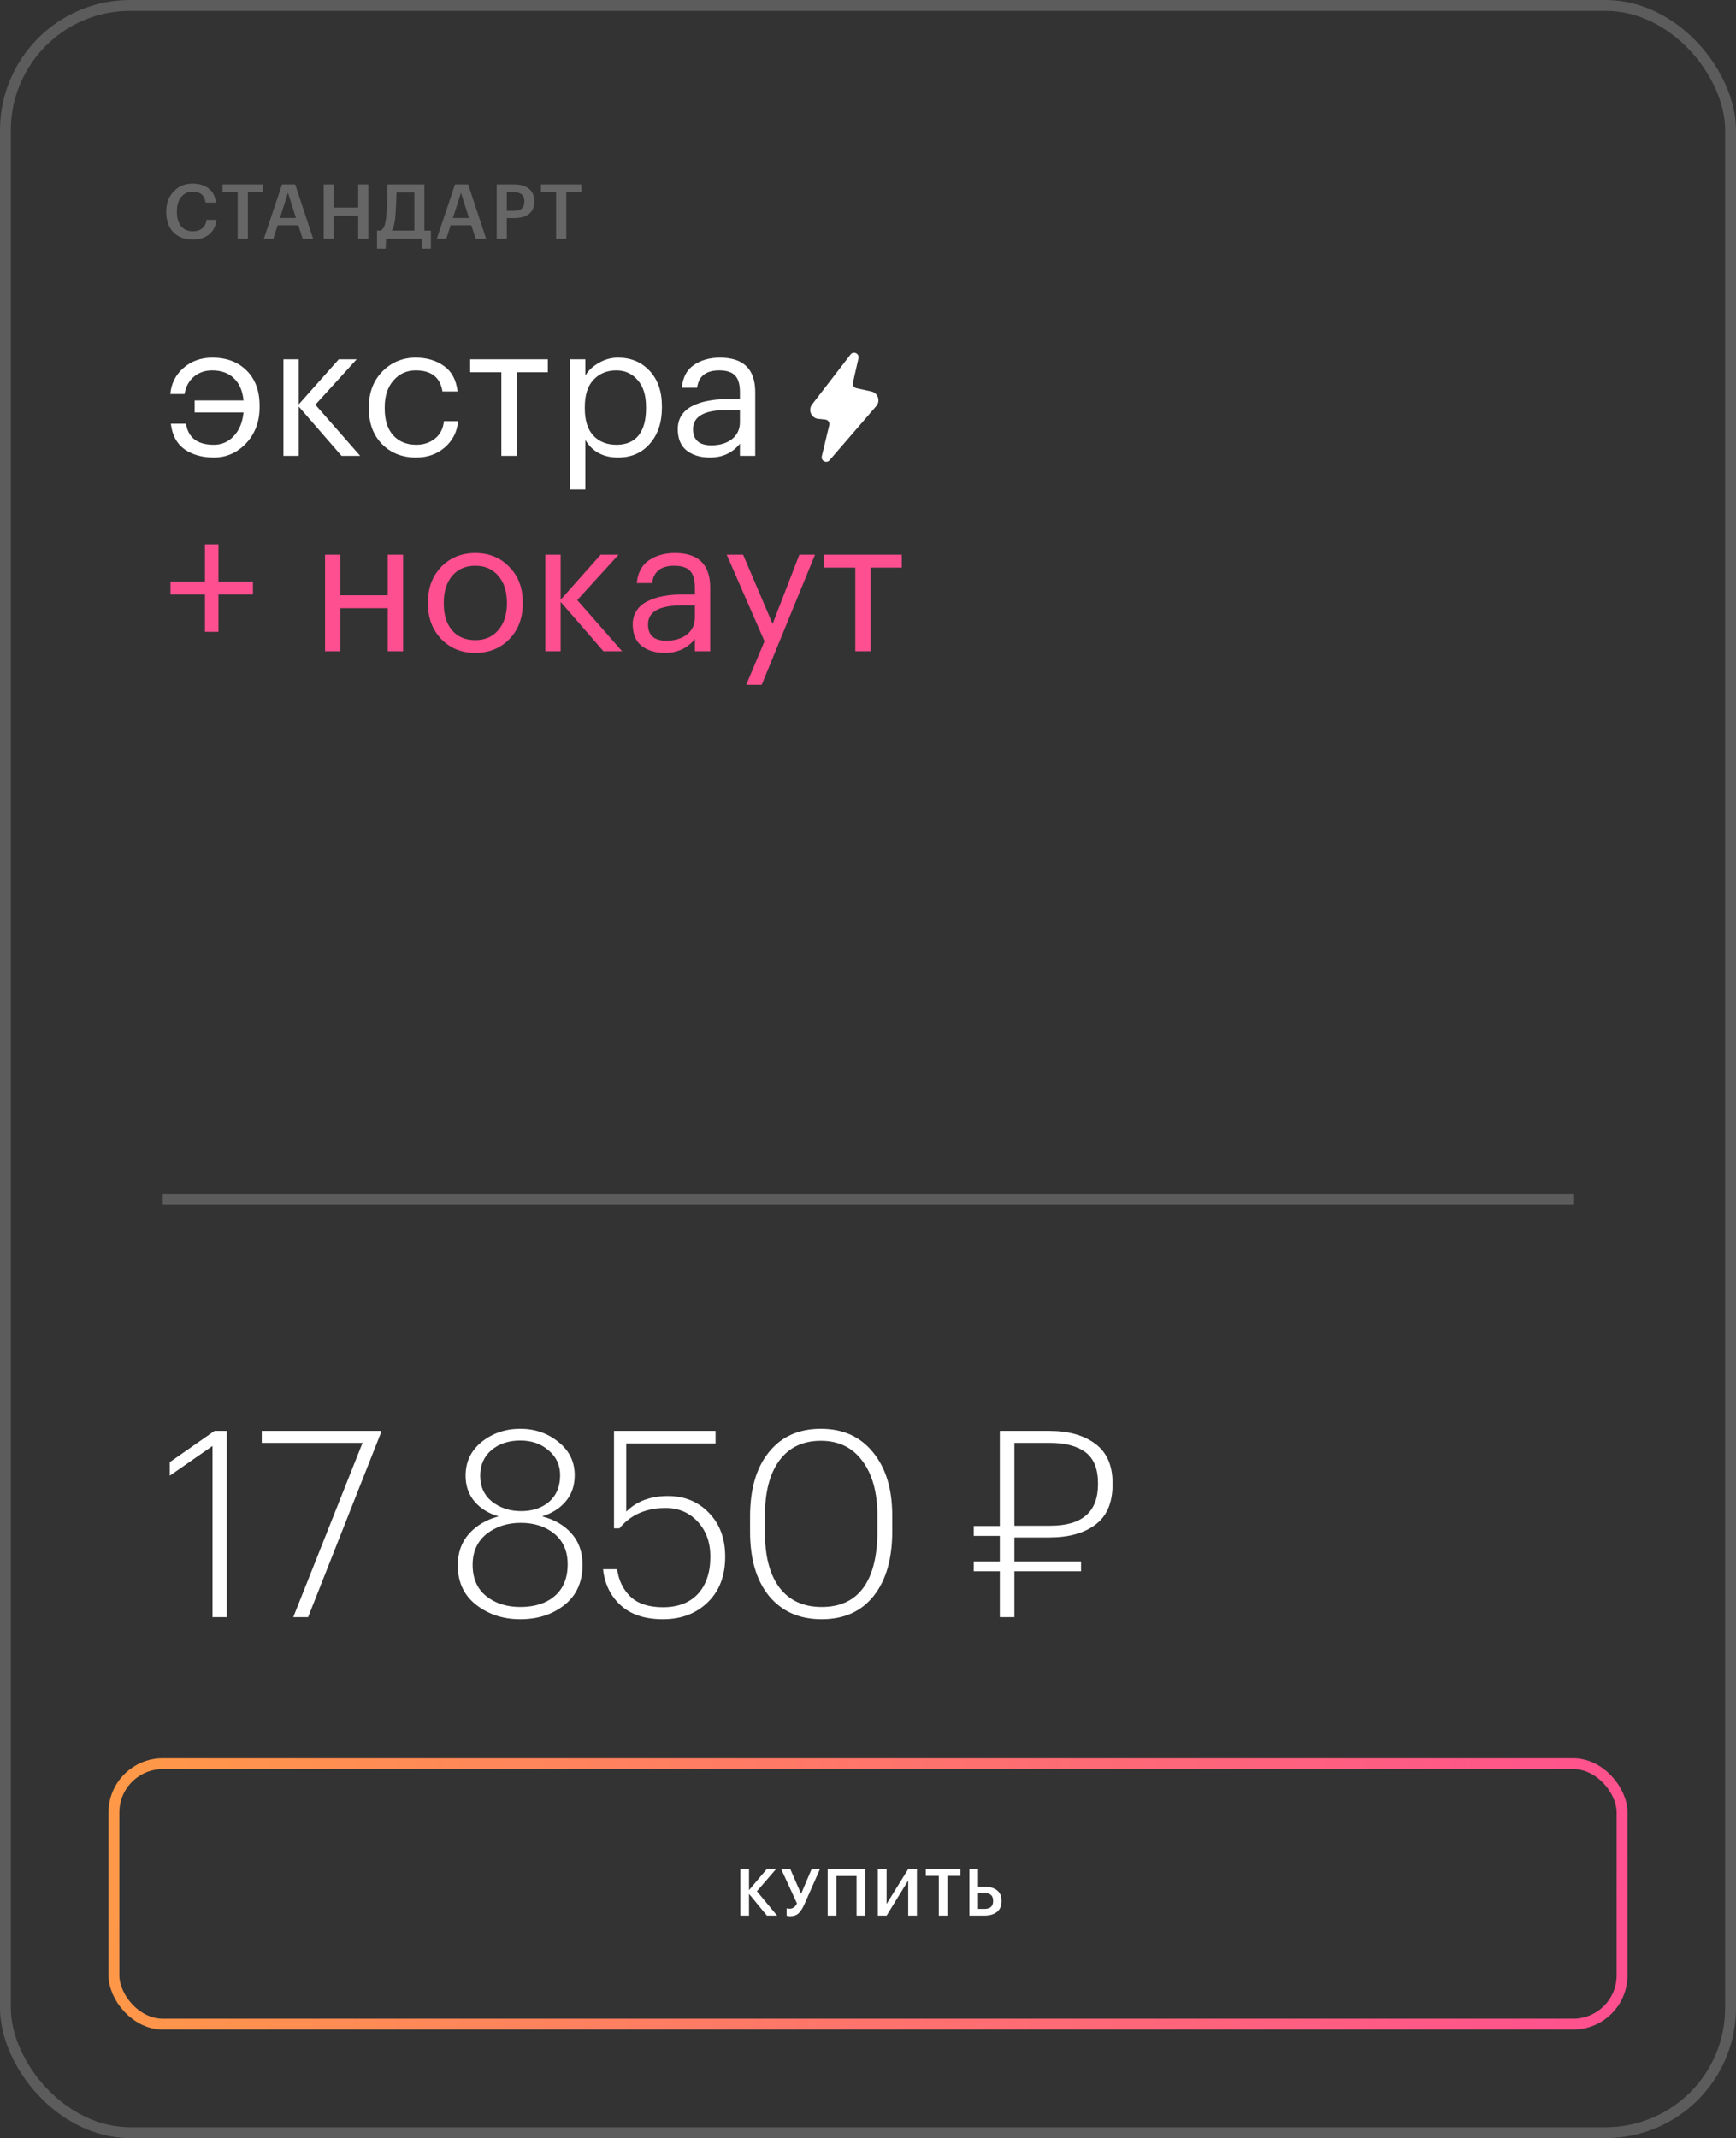
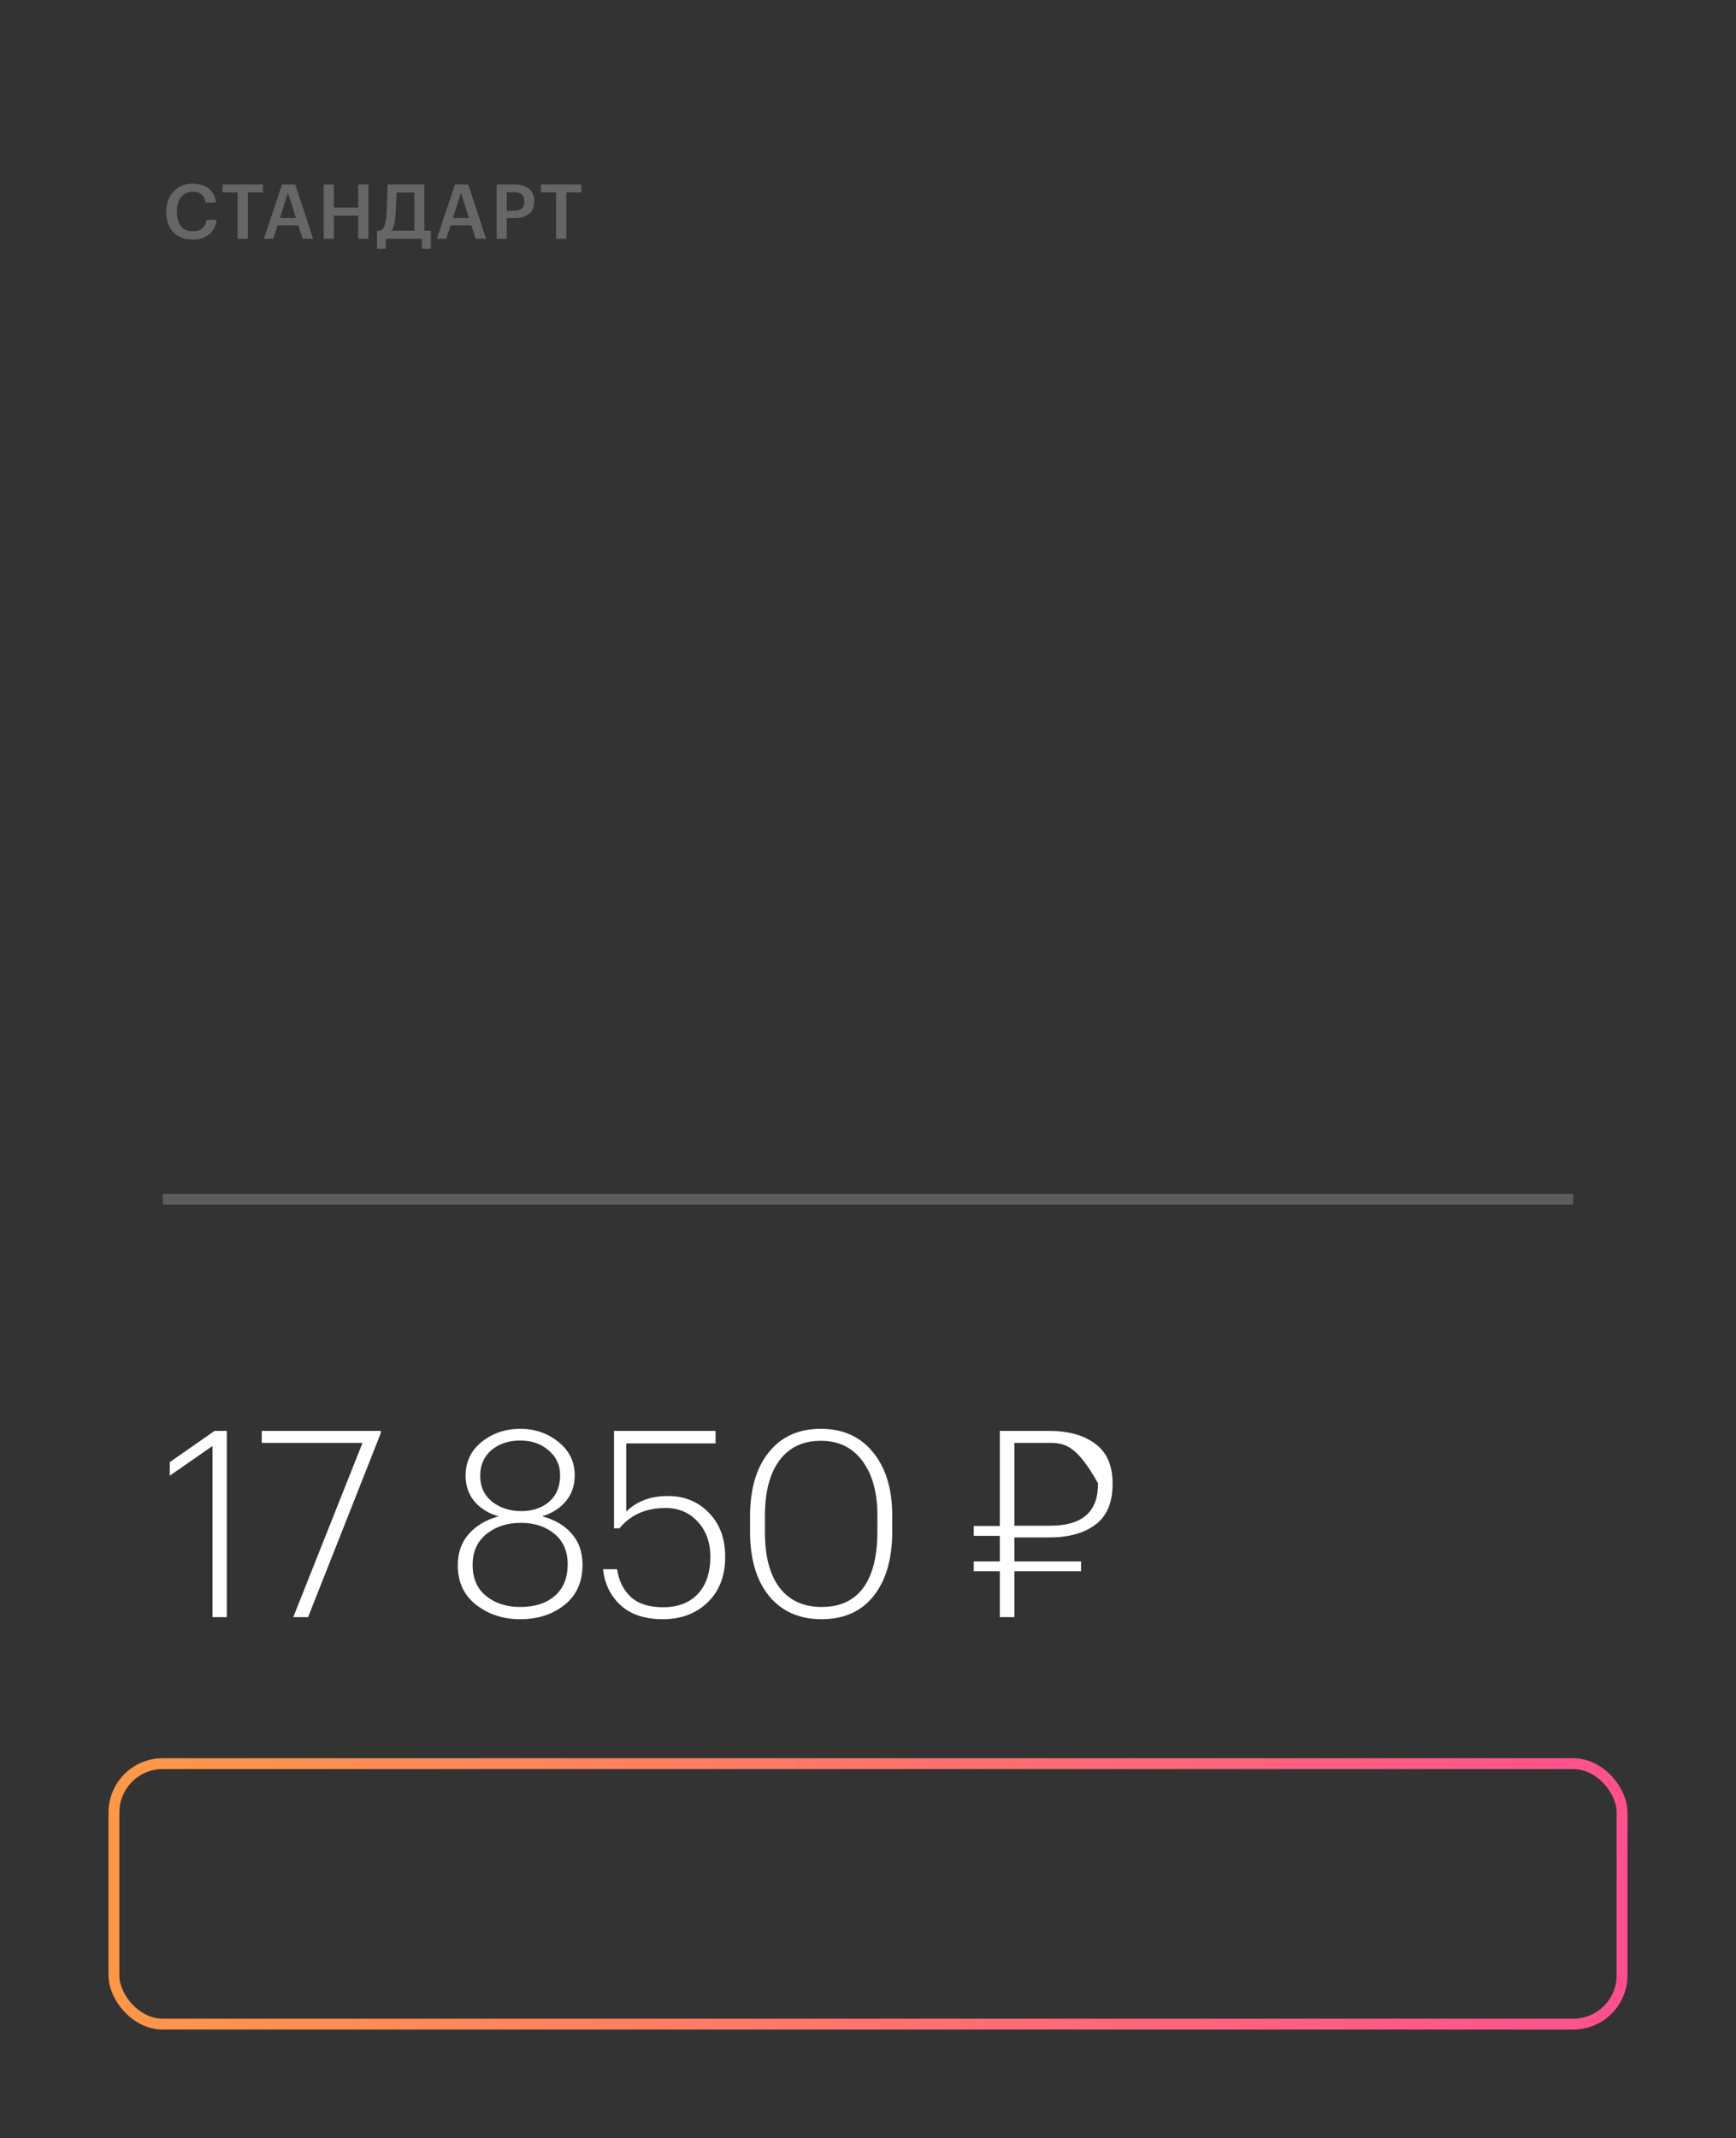
<svg xmlns="http://www.w3.org/2000/svg" width="320" height="394" viewBox="0 0 320 394" fill="none">
  <rect x="0" y="0" width="320" height="394" fill="#333333" stroke="none" />
-   <rect x="1" y="1" width="318" height="392" rx="23" stroke="white" stroke-opacity="0.2" stroke-width="2" />
  <path d="M30 221H290" stroke="white" stroke-opacity="0.2" stroke-width="2" />
-   <path d="M39.168 266.464L31.296 271.936V269.44L39.552 263.68H41.808V298H39.168V266.464ZM66.825 265.888H48.249V263.68H70.185V264.112L56.793 298H54.057L66.825 265.888ZM95.903 298.384C92.767 298.384 90.063 297.504 87.791 295.744C85.519 293.984 84.383 291.552 84.383 288.448C84.383 286.112 85.071 284.176 86.447 282.64C87.823 281.104 89.647 280.032 91.919 279.424C90.095 278.912 88.623 278.016 87.503 276.736C86.383 275.424 85.823 273.824 85.823 271.936C85.823 269.376 86.815 267.296 88.799 265.696C90.815 264.096 93.183 263.296 95.903 263.296C98.591 263.296 100.927 264.096 102.911 265.696C104.927 267.296 105.935 269.344 105.935 271.84C105.935 273.76 105.391 275.36 104.303 276.64C103.247 277.92 101.791 278.848 99.935 279.424C102.239 280.032 104.047 281.088 105.359 282.592C106.703 284.096 107.375 286.016 107.375 288.352C107.375 291.52 106.271 293.984 104.063 295.744C101.855 297.504 99.135 298.384 95.903 298.384ZM95.903 296.128C98.559 296.128 100.671 295.456 102.239 294.112C103.839 292.736 104.639 290.784 104.639 288.256C104.639 285.856 103.823 283.984 102.191 282.64C100.559 281.296 98.495 280.624 95.999 280.624C93.503 280.624 91.391 281.312 89.663 282.688C87.967 284.064 87.119 285.952 87.119 288.352C87.119 290.848 87.951 292.768 89.615 294.112C91.279 295.456 93.375 296.128 95.903 296.128ZM96.047 278.464C98.159 278.464 99.887 277.888 101.231 276.736C102.575 275.552 103.247 273.92 103.247 271.84C103.247 269.984 102.543 268.464 101.135 267.28C99.759 266.064 98.015 265.456 95.903 265.456C93.759 265.456 91.983 266.048 90.575 267.232C89.199 268.416 88.511 269.984 88.511 271.936C88.511 273.952 89.247 275.552 90.719 276.736C92.223 277.888 93.999 278.464 96.047 278.464ZM122.203 298.384C118.875 298.384 116.267 297.52 114.379 295.792C112.523 294.064 111.451 291.856 111.163 289.168H113.755C114.043 291.248 114.875 292.944 116.251 294.256C117.627 295.536 119.611 296.176 122.203 296.176C124.955 296.176 127.099 295.36 128.635 293.728C130.171 292.064 130.939 289.776 130.939 286.864C130.939 284.208 130.155 282.048 128.587 280.384C127.051 278.72 125.083 277.888 122.683 277.888C119.067 277.888 116.235 279.136 114.187 281.632H113.179V263.68H131.899V265.984H115.435V278.56C117.355 276.64 119.915 275.68 123.115 275.68C126.155 275.68 128.667 276.704 130.651 278.752C132.667 280.8 133.675 283.504 133.675 286.864C133.675 290.384 132.603 293.184 130.459 295.264C128.315 297.344 125.563 298.384 122.203 298.384ZM151.461 296.128C154.853 296.128 157.413 294.944 159.141 292.576C160.869 290.208 161.733 286.736 161.733 282.16V279.28C161.733 275.024 160.805 271.664 158.949 269.2C157.125 266.736 154.581 265.504 151.317 265.504C148.021 265.504 145.477 266.704 143.685 269.104C141.893 271.504 140.997 274.928 140.997 279.376V282.304C140.997 286.816 141.909 290.256 143.733 292.624C145.557 294.96 148.133 296.128 151.461 296.128ZM151.461 298.384C147.365 298.384 144.133 296.96 141.765 294.112C139.429 291.232 138.261 287.296 138.261 282.304V279.424C138.261 274.4 139.413 270.464 141.717 267.616C144.021 264.736 147.221 263.296 151.317 263.296C155.381 263.296 158.581 264.736 160.917 267.616C163.285 270.496 164.469 274.384 164.469 279.28V282.208C164.469 287.232 163.333 291.184 161.061 294.064C158.789 296.944 155.589 298.384 151.461 298.384ZM193.608 281.152C199.464 281.152 202.392 278.608 202.392 273.52V273.328C202.392 270.672 201.624 268.768 200.088 267.616C198.552 266.464 196.36 265.888 193.512 265.888H186.984V281.152H193.608ZM186.984 289.552V298H184.296V289.552H179.496V287.728H184.296V283.024H179.496V281.2H184.296V263.68H193.368C196.92 263.68 199.752 264.464 201.864 266.032C204.008 267.6 205.08 270.032 205.08 273.328V273.52C205.08 276.912 204.024 279.392 201.912 280.96C199.832 282.528 197 283.312 193.416 283.312H186.984V287.728H199.272V289.552H186.984Z" fill="white" />
+   <path d="M39.168 266.464L31.296 271.936V269.44L39.552 263.68H41.808V298H39.168V266.464ZM66.825 265.888H48.249V263.68H70.185V264.112L56.793 298H54.057L66.825 265.888ZM95.903 298.384C92.767 298.384 90.063 297.504 87.791 295.744C85.519 293.984 84.383 291.552 84.383 288.448C84.383 286.112 85.071 284.176 86.447 282.64C87.823 281.104 89.647 280.032 91.919 279.424C90.095 278.912 88.623 278.016 87.503 276.736C86.383 275.424 85.823 273.824 85.823 271.936C85.823 269.376 86.815 267.296 88.799 265.696C90.815 264.096 93.183 263.296 95.903 263.296C98.591 263.296 100.927 264.096 102.911 265.696C104.927 267.296 105.935 269.344 105.935 271.84C105.935 273.76 105.391 275.36 104.303 276.64C103.247 277.92 101.791 278.848 99.935 279.424C102.239 280.032 104.047 281.088 105.359 282.592C106.703 284.096 107.375 286.016 107.375 288.352C107.375 291.52 106.271 293.984 104.063 295.744C101.855 297.504 99.135 298.384 95.903 298.384ZM95.903 296.128C98.559 296.128 100.671 295.456 102.239 294.112C103.839 292.736 104.639 290.784 104.639 288.256C104.639 285.856 103.823 283.984 102.191 282.64C100.559 281.296 98.495 280.624 95.999 280.624C93.503 280.624 91.391 281.312 89.663 282.688C87.967 284.064 87.119 285.952 87.119 288.352C87.119 290.848 87.951 292.768 89.615 294.112C91.279 295.456 93.375 296.128 95.903 296.128ZM96.047 278.464C98.159 278.464 99.887 277.888 101.231 276.736C102.575 275.552 103.247 273.92 103.247 271.84C103.247 269.984 102.543 268.464 101.135 267.28C99.759 266.064 98.015 265.456 95.903 265.456C93.759 265.456 91.983 266.048 90.575 267.232C89.199 268.416 88.511 269.984 88.511 271.936C88.511 273.952 89.247 275.552 90.719 276.736C92.223 277.888 93.999 278.464 96.047 278.464ZM122.203 298.384C118.875 298.384 116.267 297.52 114.379 295.792C112.523 294.064 111.451 291.856 111.163 289.168H113.755C114.043 291.248 114.875 292.944 116.251 294.256C117.627 295.536 119.611 296.176 122.203 296.176C124.955 296.176 127.099 295.36 128.635 293.728C130.171 292.064 130.939 289.776 130.939 286.864C130.939 284.208 130.155 282.048 128.587 280.384C127.051 278.72 125.083 277.888 122.683 277.888C119.067 277.888 116.235 279.136 114.187 281.632H113.179V263.68H131.899V265.984H115.435V278.56C117.355 276.64 119.915 275.68 123.115 275.68C126.155 275.68 128.667 276.704 130.651 278.752C132.667 280.8 133.675 283.504 133.675 286.864C133.675 290.384 132.603 293.184 130.459 295.264C128.315 297.344 125.563 298.384 122.203 298.384ZM151.461 296.128C154.853 296.128 157.413 294.944 159.141 292.576C160.869 290.208 161.733 286.736 161.733 282.16V279.28C161.733 275.024 160.805 271.664 158.949 269.2C157.125 266.736 154.581 265.504 151.317 265.504C148.021 265.504 145.477 266.704 143.685 269.104C141.893 271.504 140.997 274.928 140.997 279.376V282.304C140.997 286.816 141.909 290.256 143.733 292.624C145.557 294.96 148.133 296.128 151.461 296.128ZM151.461 298.384C147.365 298.384 144.133 296.96 141.765 294.112C139.429 291.232 138.261 287.296 138.261 282.304V279.424C138.261 274.4 139.413 270.464 141.717 267.616C144.021 264.736 147.221 263.296 151.317 263.296C155.381 263.296 158.581 264.736 160.917 267.616C163.285 270.496 164.469 274.384 164.469 279.28V282.208C164.469 287.232 163.333 291.184 161.061 294.064C158.789 296.944 155.589 298.384 151.461 298.384ZM193.608 281.152C199.464 281.152 202.392 278.608 202.392 273.52V273.328C198.552 266.464 196.36 265.888 193.512 265.888H186.984V281.152H193.608ZM186.984 289.552V298H184.296V289.552H179.496V287.728H184.296V283.024H179.496V281.2H184.296V263.68H193.368C196.92 263.68 199.752 264.464 201.864 266.032C204.008 267.6 205.08 270.032 205.08 273.328V273.52C205.08 276.912 204.024 279.392 201.912 280.96C199.832 282.528 197 283.312 193.416 283.312H186.984V287.728H199.272V289.552H186.984Z" fill="white" />
  <rect x="21" y="325" width="278" height="48" rx="9" stroke="url(#paint0_linear_404_166)" stroke-width="2" />
-   <path d="M136.469 344.42H138.065V348.308L141.353 344.408H143.069L139.517 348.512L143.249 353H141.365L138.065 348.992V353H136.469V344.42ZM145.65 353.108C145.306 353.108 145.09 353.064 145.002 352.976V351.656C145.194 351.704 145.378 351.728 145.554 351.728C146.13 351.728 146.582 351.404 146.91 350.756L143.994 344.42H145.674L147.666 348.992L149.61 344.42H151.146L148.278 350.912C147.942 351.656 147.586 352.208 147.21 352.568C146.842 352.928 146.322 353.108 145.65 353.108ZM157.892 345.704H154.172V353H152.564V344.42H159.5V353H157.892V345.704ZM161.818 353V344.42H163.426V350.852L167.41 344.42H169.018V353H167.41V346.532L163.426 353H161.818ZM173.047 345.68H170.659V344.42H177.043V345.68H174.655V353H173.047V345.68ZM178.687 344.42H180.283V347.672H181.483C182.443 347.672 183.203 347.888 183.763 348.32C184.331 348.752 184.615 349.404 184.615 350.276V350.324C184.615 351.204 184.331 351.872 183.763 352.328C183.203 352.776 182.431 353 181.447 353H178.687V344.42ZM181.447 351.764C182.527 351.764 183.067 351.28 183.067 350.312V350.264C183.067 349.312 182.527 348.836 181.447 348.836H180.283V351.764H181.447Z" fill="white" />
-   <path d="M39.418 84.306C37.287 84.306 35.497 83.807 34.046 82.81C32.595 81.79 31.745 80.215 31.496 78.084H34.284C34.692 80.668 36.403 81.96 39.418 81.96C40.869 81.96 42.093 81.427 43.09 80.362C44.11 79.274 44.711 77.823 44.892 76.01H35.882V73.8H44.892C44.711 71.987 44.11 70.615 43.09 69.686C42.093 68.734 40.767 68.258 39.112 68.258C37.797 68.258 36.675 68.643 35.746 69.414C34.839 70.162 34.261 71.227 34.012 72.61H31.394C31.575 70.661 32.38 69.063 33.808 67.816C35.259 66.547 37.038 65.912 39.146 65.912C41.775 65.912 43.883 66.705 45.47 68.292C47.057 69.879 47.85 72.032 47.85 74.752V75.024C47.85 77.699 47.023 79.92 45.368 81.688C43.713 83.433 41.73 84.306 39.418 84.306ZM55.069 74.922V84H52.247V66.218H55.069V74.514L62.447 66.218H65.745L58.129 74.582L66.391 84H62.957L55.069 74.922ZM76.696 84.306C74.157 84.306 72.072 83.49 70.44 81.858C68.808 80.203 67.992 78.016 67.992 75.296V75.024C67.992 72.349 68.819 70.162 70.474 68.462C72.151 66.762 74.203 65.912 76.628 65.912C78.668 65.912 80.402 66.422 81.83 67.442C83.258 68.439 84.097 70.003 84.346 72.134H81.558C81.15 69.55 79.507 68.258 76.628 68.258C74.973 68.258 73.602 68.881 72.514 70.128C71.448 71.352 70.916 72.984 70.916 75.024V75.296C70.916 77.427 71.437 79.07 72.48 80.226C73.545 81.382 74.962 81.96 76.73 81.96C78.067 81.96 79.212 81.586 80.164 80.838C81.138 80.067 81.694 78.991 81.83 77.608H84.448C84.266 79.557 83.451 81.167 82 82.436C80.572 83.683 78.804 84.306 76.696 84.306ZM100.982 68.598H95.236V84H92.414V68.598H86.668V66.218H100.982V68.598ZM105.078 66.218H107.9V69.21C108.421 68.303 109.237 67.533 110.348 66.898C111.458 66.241 112.648 65.912 113.918 65.912C116.298 65.912 118.236 66.717 119.732 68.326C121.25 69.935 122.01 72.111 122.01 74.854V75.126C122.01 77.869 121.262 80.09 119.766 81.79C118.292 83.467 116.343 84.306 113.918 84.306C111.198 84.306 109.192 83.229 107.9 81.076V90.188H105.078V66.218ZM113.646 81.96C115.414 81.96 116.762 81.393 117.692 80.26C118.621 79.104 119.086 77.438 119.086 75.262V74.99C119.086 72.837 118.564 71.182 117.522 70.026C116.502 68.847 115.198 68.258 113.612 68.258C111.889 68.258 110.484 68.836 109.396 69.992C108.33 71.125 107.798 72.791 107.798 74.99V75.262C107.798 77.461 108.319 79.127 109.362 80.26C110.427 81.393 111.855 81.96 113.646 81.96ZM130.848 84.306C129.103 84.306 127.675 83.875 126.564 83.014C125.476 82.13 124.932 80.815 124.932 79.07C124.932 78.095 125.17 77.245 125.646 76.52C126.145 75.772 126.825 75.194 127.686 74.786C128.547 74.355 129.488 74.049 130.508 73.868C131.528 73.664 132.639 73.562 133.84 73.562H136.39V72.27C136.39 70.842 136.095 69.822 135.506 69.21C134.917 68.575 133.942 68.258 132.582 68.258C130.134 68.258 128.774 69.323 128.502 71.454H125.68C125.861 69.55 126.598 68.156 127.89 67.272C129.205 66.365 130.814 65.912 132.718 65.912C137.047 65.912 139.212 68.031 139.212 72.27V84H136.39V81.756C135.03 83.456 133.183 84.306 130.848 84.306ZM131.12 82.062C132.661 82.062 133.919 81.688 134.894 80.94C135.891 80.169 136.39 79.115 136.39 77.778V75.568H133.942C129.817 75.568 127.754 76.735 127.754 79.07C127.754 81.065 128.876 82.062 131.12 82.062Z" fill="white" />
-   <path d="M37.786 109.562H31.428V107.182H37.786V100.314H40.268V107.182H46.626V109.562H40.268V116.43H37.786V109.562ZM71.477 112.078H62.739V120H59.916V102.218H62.739V109.698H71.477V102.218H74.299V120H71.477V112.078ZM87.62 117.96C89.388 117.96 90.794 117.348 91.836 116.124C92.902 114.9 93.434 113.279 93.434 111.262V111.024C93.434 108.961 92.902 107.318 91.836 106.094C90.794 104.87 89.388 104.258 87.62 104.258C85.83 104.258 84.413 104.87 83.37 106.094C82.328 107.318 81.806 108.95 81.806 110.99V111.262C81.806 113.325 82.316 114.957 83.336 116.158C84.379 117.359 85.807 117.96 87.62 117.96ZM87.586 120.306C85.07 120.306 82.985 119.456 81.33 117.756C79.698 116.033 78.882 113.869 78.882 111.262V110.99C78.882 108.338 79.698 106.162 81.33 104.462C82.985 102.762 85.082 101.912 87.62 101.912C90.159 101.912 92.244 102.762 93.876 104.462C95.531 106.139 96.358 108.304 96.358 110.956V111.228C96.358 113.903 95.531 116.09 93.876 117.79C92.222 119.467 90.125 120.306 87.586 120.306ZM103.346 110.922V120H100.524V102.218H103.346V110.514L110.724 102.218H114.022L106.406 110.582L114.668 120H111.234L103.346 110.922ZM122.547 120.306C120.802 120.306 119.374 119.875 118.263 119.014C117.175 118.13 116.631 116.815 116.631 115.07C116.631 114.095 116.869 113.245 117.345 112.52C117.844 111.772 118.524 111.194 119.385 110.786C120.247 110.355 121.187 110.049 122.207 109.868C123.227 109.664 124.338 109.562 125.539 109.562H128.089V108.27C128.089 106.842 127.795 105.822 127.205 105.21C126.616 104.575 125.641 104.258 124.281 104.258C121.833 104.258 120.473 105.323 120.201 107.454H117.379C117.561 105.55 118.297 104.156 119.589 103.272C120.904 102.365 122.513 101.912 124.417 101.912C128.747 101.912 130.911 104.031 130.911 108.27V120H128.089V117.756C126.729 119.456 124.882 120.306 122.547 120.306ZM122.819 118.062C124.361 118.062 125.619 117.688 126.593 116.94C127.591 116.169 128.089 115.115 128.089 113.778V111.568H125.641C121.516 111.568 119.453 112.735 119.453 115.07C119.453 117.065 120.575 118.062 122.819 118.062ZM140.92 118.164L133.95 102.218H136.976L142.416 114.968L147.346 102.218H150.236L140.41 126.188H137.554L140.92 118.164ZM166.227 104.598H160.481V120H157.659V104.598H151.913V102.218H166.227V104.598Z" fill="#FE4F90" />
-   <path d="M149.692 74.527L156.778 65.342C157.32 64.639 158.437 65.165 158.241 66.031L157.218 70.537C157.116 70.986 157.399 71.431 157.847 71.529L160.621 72.14C161.846 72.41 162.338 73.891 161.518 74.84L152.917 84.798C152.35 85.454 151.283 84.907 151.485 84.063L152.859 78.338C152.976 77.852 152.637 77.373 152.139 77.322L150.833 77.186C149.543 77.052 148.9 75.554 149.692 74.527Z" fill="white" />
  <path opacity="0.25" d="M35.53 44.14C33.981 44.14 32.777 43.683 31.918 42.768C31.069 41.853 30.644 40.617 30.644 39.058V38.946C30.644 37.453 31.101 36.23 32.016 35.278C32.931 34.317 34.093 33.836 35.502 33.836C36.697 33.836 37.681 34.135 38.456 34.732C39.24 35.329 39.688 36.197 39.8 37.336H37.91C37.807 36.655 37.56 36.151 37.168 35.824C36.785 35.488 36.235 35.32 35.516 35.32C34.639 35.32 33.934 35.647 33.402 36.3C32.87 36.944 32.604 37.821 32.604 38.932V39.044C32.604 40.173 32.861 41.055 33.374 41.69C33.887 42.315 34.606 42.628 35.53 42.628C36.239 42.628 36.818 42.451 37.266 42.096C37.714 41.732 37.989 41.205 38.092 40.514H39.912C39.772 41.699 39.31 42.6 38.526 43.216C37.751 43.832 36.753 44.14 35.53 44.14ZM43.81 35.46H41.024V33.99H48.472V35.46H45.686V44H43.81V35.46ZM51.982 33.99H54.418L57.722 44H55.79L54.992 41.522H51.17L50.386 44H48.636L51.982 33.99ZM51.604 40.164H54.558L53.088 35.516L51.604 40.164ZM59.67 33.99H61.532V38.246H66.026V33.99H67.902V44H66.026V39.744H61.532V44H59.67V33.99ZM72.871 39.996C72.759 41.163 72.549 41.998 72.241 42.502H76.385V35.474H73.095C73.03 37.359 72.955 38.867 72.871 39.996ZM71.093 45.82H69.497V42.502H70.127C70.445 42.371 70.683 42.101 70.841 41.69C71 41.27 71.121 40.663 71.205 39.87C71.355 37.957 71.429 35.997 71.429 33.99H78.233V42.502H79.423V45.82H77.813L77.743 44H71.163L71.093 45.82ZM83.867 33.99H86.303L89.607 44H87.675L86.877 41.522H83.055L82.271 44H80.521L83.867 33.99ZM83.489 40.164H86.443L84.973 35.516L83.489 40.164ZM91.555 33.99H94.775C95.932 33.99 96.837 34.251 97.491 34.774C98.153 35.297 98.485 36.067 98.485 37.084V37.14C98.485 38.157 98.153 38.923 97.491 39.436C96.828 39.94 95.937 40.192 94.817 40.192H93.417V44H91.555V33.99ZM94.775 38.848C96.035 38.848 96.665 38.279 96.665 37.14V37.084C96.665 35.983 96.035 35.432 94.775 35.432H93.417V38.848H94.775ZM102.508 35.46H99.722V33.99H107.17V35.46H104.384V44H102.508V35.46Z" fill="white" />
  <defs>
    <linearGradient id="paint0_linear_404_166" x1="20" y1="328.5" x2="300" y2="374" gradientUnits="userSpaceOnUse">
      <stop stop-color="#FF9947" />
      <stop offset="1" stop-color="#FE4F90" />
    </linearGradient>
  </defs>
</svg>